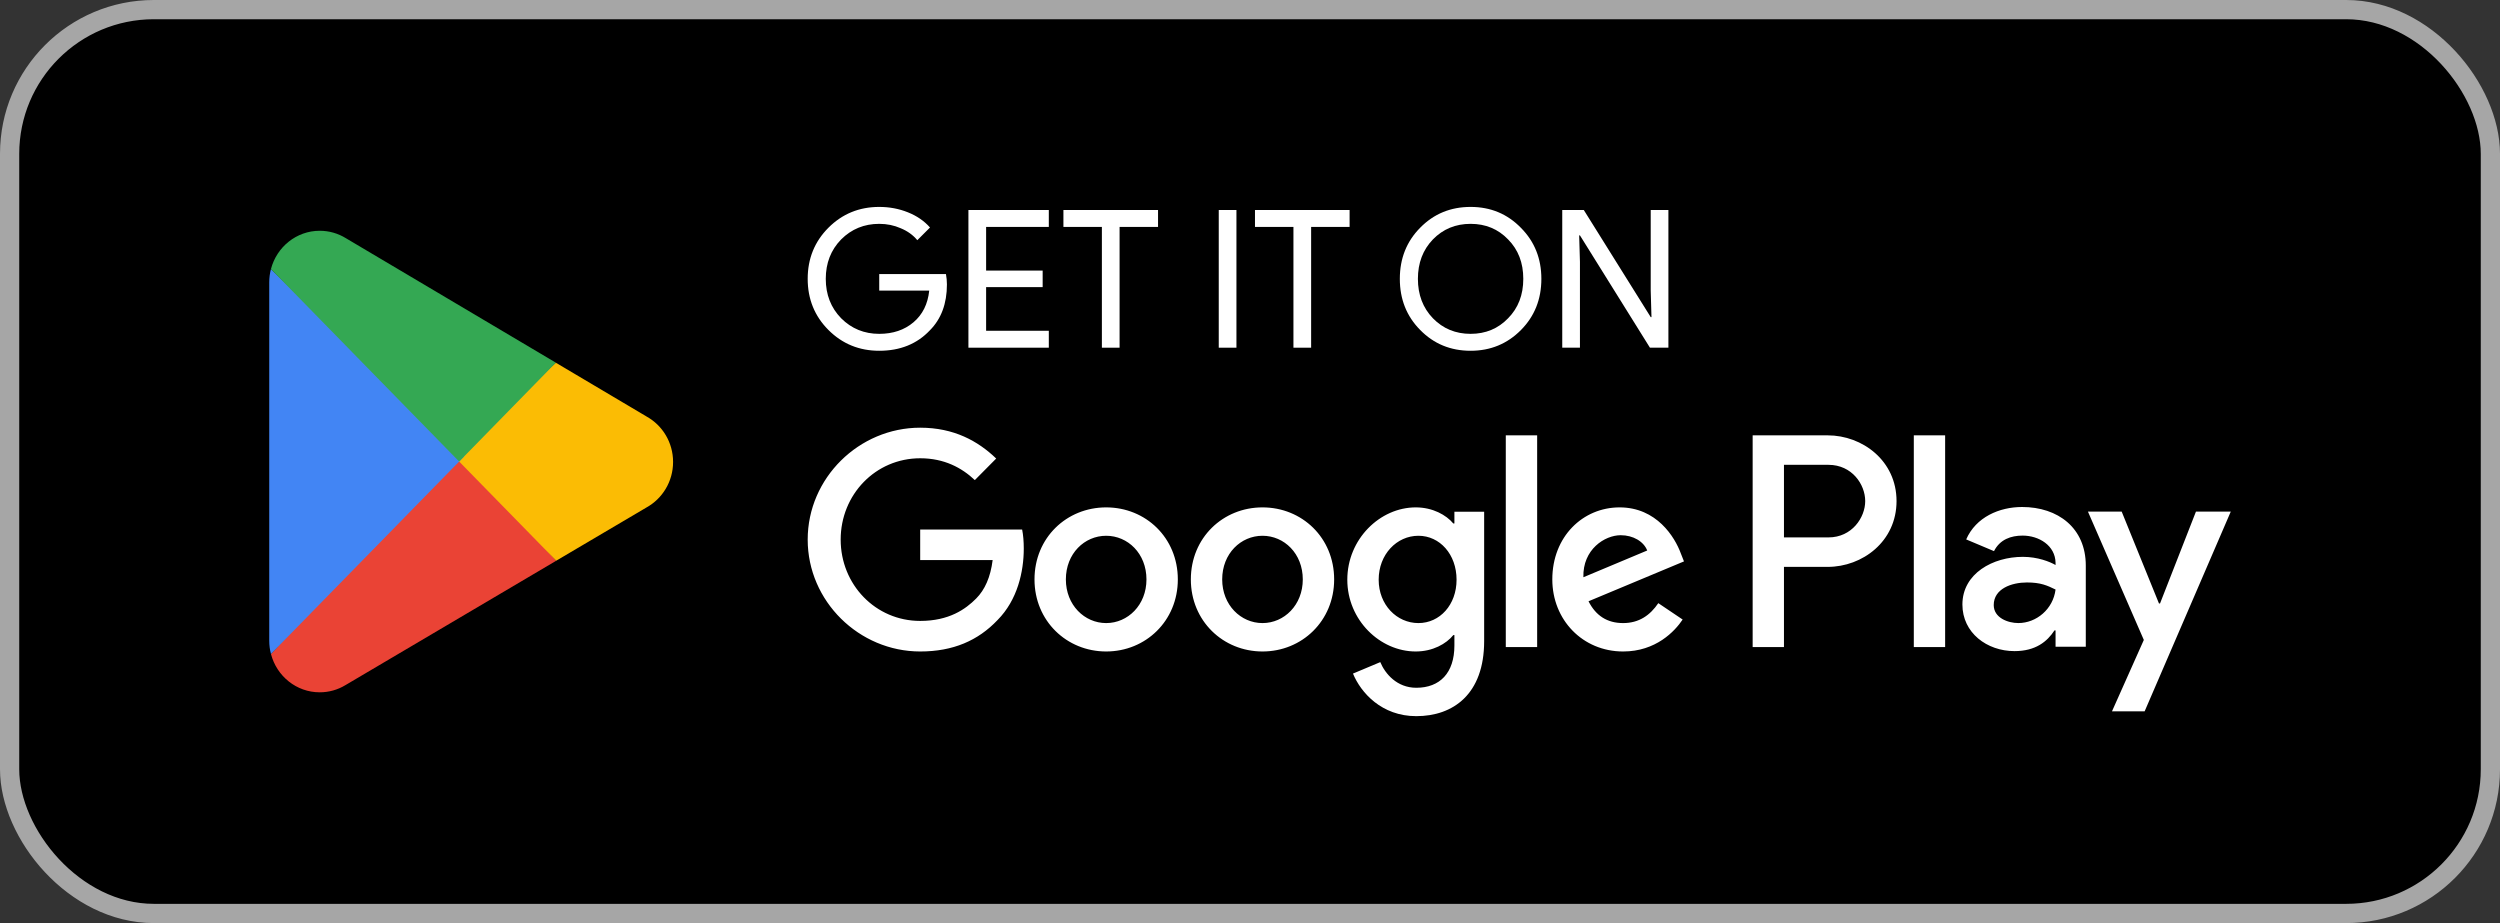
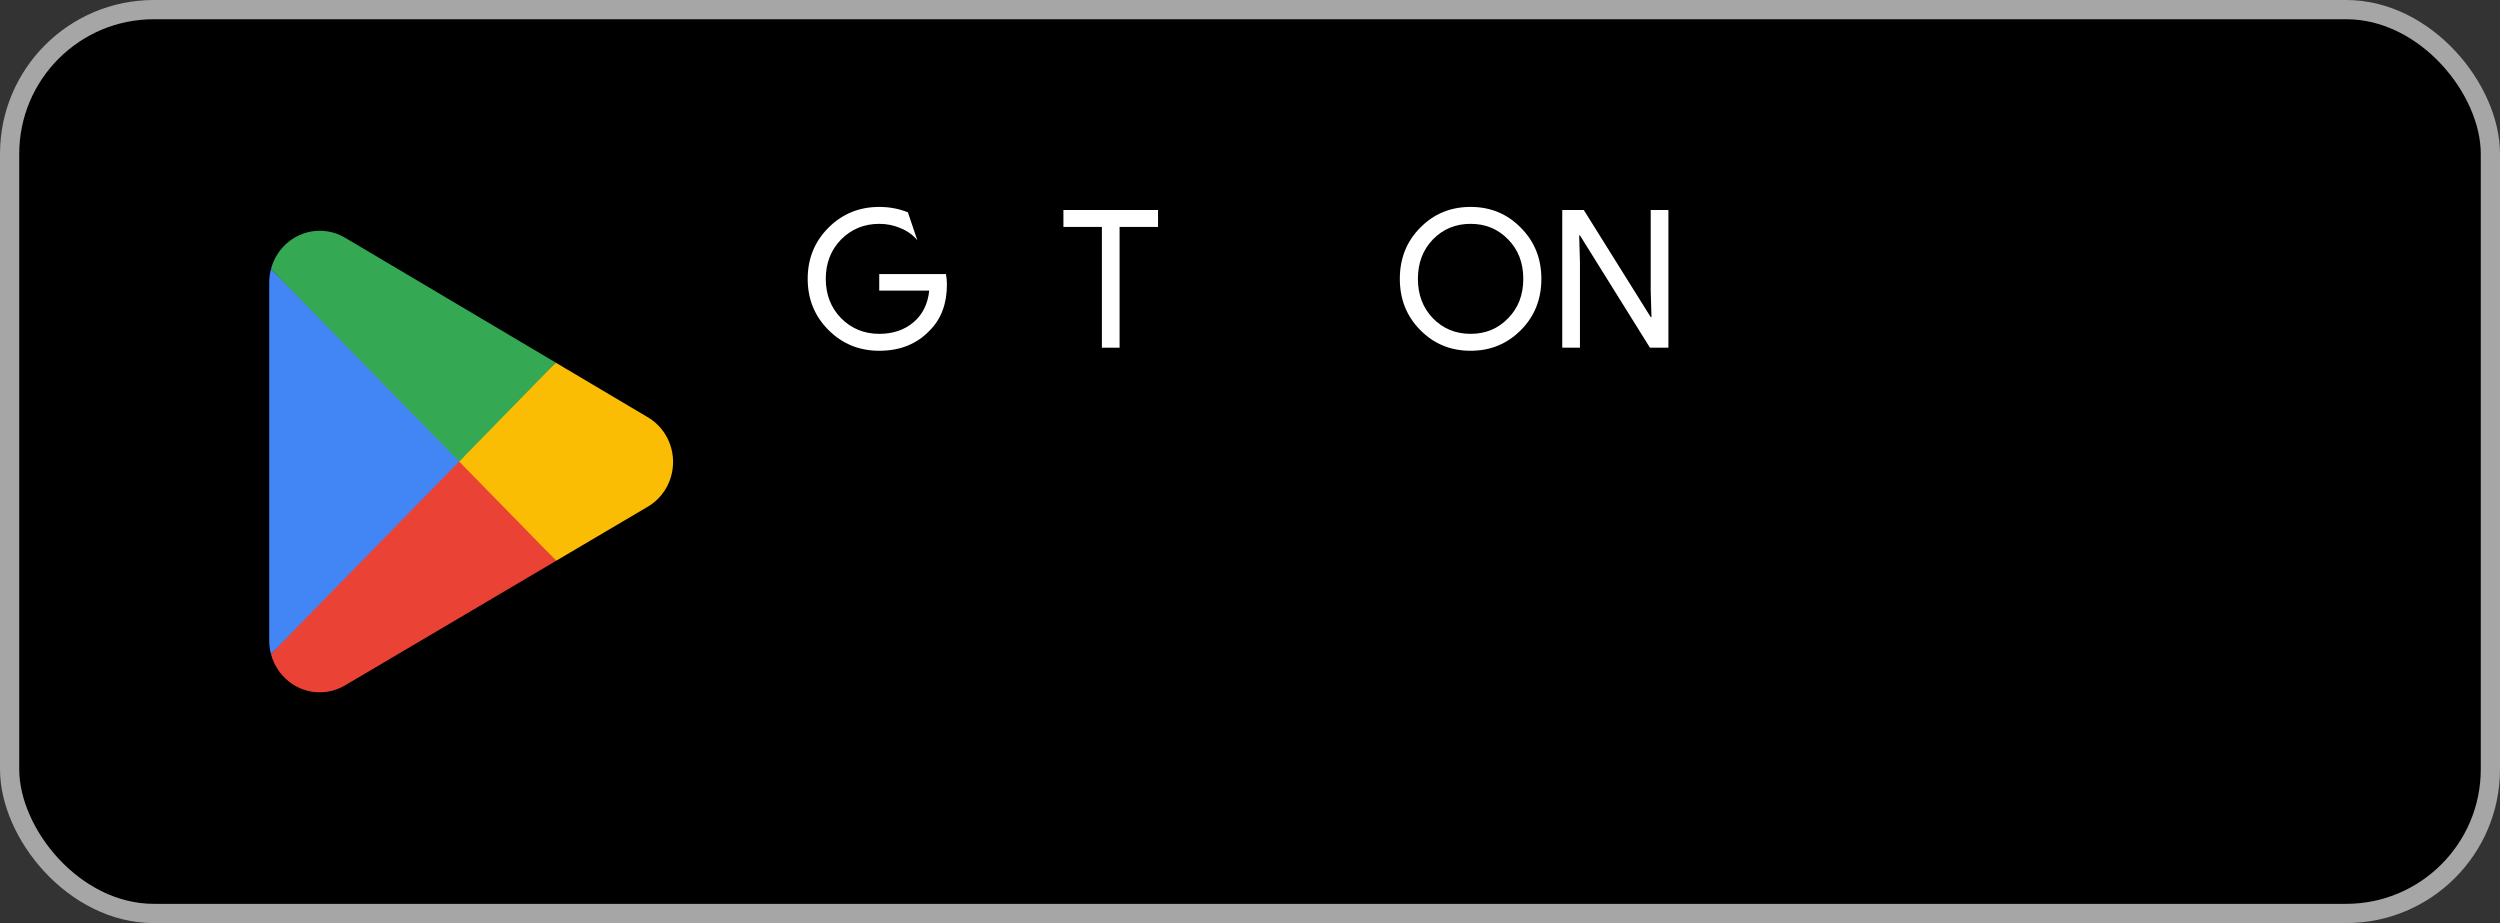
<svg xmlns="http://www.w3.org/2000/svg" width="130" height="48" viewBox="0 0 130 48" fill="none">
  <rect x="0" y="0" width="130" height="48" fill="#333333" stroke="none" />
  <rect x="0.5" y="0.5" width="129" height="47" rx="7.5" fill="black" />
  <rect x="0.5" y="0.5" width="129" height="47" rx="7.5" stroke="#A6A6A6" />
  <path d="M23.805 23.462L14.09 34.006C14.091 34.008 14.091 34.011 14.092 34.013C14.39 35.157 15.412 36 16.626 36C17.111 36 17.566 35.866 17.957 35.63L17.988 35.612L28.923 29.159L23.805 23.462Z" fill="#EA4335" />
  <path d="M33.633 21.666L33.624 21.66L28.903 18.861L23.584 23.701L28.922 29.158L33.618 26.388C34.441 25.932 35 25.045 35 24.022C35 23.005 34.449 22.122 33.633 21.666Z" fill="#FBBC04" />
  <path d="M14.089 13.993C14.031 14.213 14 14.445 14 14.684V33.316C14 33.555 14.031 33.787 14.09 34.006L24.139 23.731L14.089 13.993Z" fill="#4285F4" />
  <path d="M23.876 24L28.904 18.859L17.982 12.384C17.585 12.14 17.121 12 16.626 12C15.412 12 14.388 12.845 14.09 13.99C14.09 13.991 14.089 13.992 14.089 13.993L23.876 24Z" fill="#34A853" />
-   <path d="M49.24 14.79C49.24 15.79 48.943 16.586 48.35 17.18C47.683 17.886 46.807 18.24 45.72 18.24C44.68 18.24 43.8 17.88 43.08 17.16C42.36 16.44 42 15.553 42 14.5C42 13.446 42.36 12.56 43.08 11.84C43.8 11.12 44.68 10.76 45.72 10.76C46.247 10.76 46.743 10.853 47.21 11.04C47.677 11.226 48.06 11.49 48.36 11.83L47.7 12.49C47.48 12.223 47.193 12.016 46.84 11.87C46.493 11.716 46.12 11.64 45.72 11.64C44.94 11.64 44.28 11.91 43.74 12.45C43.207 12.996 42.94 13.68 42.94 14.5C42.94 15.32 43.207 16.003 43.74 16.55C44.28 17.09 44.94 17.36 45.72 17.36C46.433 17.36 47.027 17.16 47.5 16.76C47.973 16.36 48.247 15.81 48.32 15.11H45.72V14.25H49.19C49.223 14.436 49.24 14.616 49.24 14.79Z" fill="white" />
-   <path d="M54.538 10.92V11.8H51.278V14.07H54.218V14.93H51.278V17.2H54.538V18.08H50.358V10.92H54.538Z" fill="white" />
+   <path d="M49.24 14.79C49.24 15.79 48.943 16.586 48.35 17.18C47.683 17.886 46.807 18.24 45.72 18.24C44.68 18.24 43.8 17.88 43.08 17.16C42.36 16.44 42 15.553 42 14.5C42 13.446 42.36 12.56 43.08 11.84C43.8 11.12 44.68 10.76 45.72 10.76C46.247 10.76 46.743 10.853 47.21 11.04L47.7 12.49C47.48 12.223 47.193 12.016 46.84 11.87C46.493 11.716 46.12 11.64 45.72 11.64C44.94 11.64 44.28 11.91 43.74 12.45C43.207 12.996 42.94 13.68 42.94 14.5C42.94 15.32 43.207 16.003 43.74 16.55C44.28 17.09 44.94 17.36 45.72 17.36C46.433 17.36 47.027 17.16 47.5 16.76C47.973 16.36 48.247 15.81 48.32 15.11H45.72V14.25H49.19C49.223 14.436 49.24 14.616 49.24 14.79Z" fill="white" />
  <path d="M58.218 11.8V18.08H57.298V11.8H55.298V10.92H60.218V11.8H58.218Z" fill="white" />
-   <path d="M64.295 18.08H63.375V10.92H64.295V18.08Z" fill="white" />
-   <path d="M68.179 11.8V18.08H67.259V11.8H65.259V10.92H70.179V11.8H68.179Z" fill="white" />
  <path d="M80.151 14.5C80.151 15.56 79.798 16.446 79.091 17.16C78.378 17.88 77.504 18.24 76.471 18.24C75.431 18.24 74.558 17.88 73.851 17.16C73.144 16.446 72.791 15.56 72.791 14.5C72.791 13.44 73.144 12.553 73.851 11.84C74.558 11.12 75.431 10.76 76.471 10.76C77.511 10.76 78.384 11.123 79.091 11.85C79.798 12.563 80.151 13.446 80.151 14.5ZM73.731 14.5C73.731 15.326 73.991 16.01 74.511 16.55C75.038 17.09 75.691 17.36 76.471 17.36C77.251 17.36 77.901 17.09 78.421 16.55C78.948 16.016 79.211 15.333 79.211 14.5C79.211 13.666 78.948 12.983 78.421 12.45C77.901 11.91 77.251 11.64 76.471 11.64C75.691 11.64 75.038 11.91 74.511 12.45C73.991 12.99 73.731 13.673 73.731 14.5Z" fill="white" />
  <path d="M82.157 18.08H81.237V10.92H82.357L85.837 16.49H85.877L85.837 15.11V10.92H86.757V18.08H85.797L82.157 12.24H82.117L82.157 13.62V18.08Z" fill="white" />
-   <path d="M99.518 33.649H101.147V22.638H99.518V33.649ZM114.189 26.604L112.322 31.379H112.266L110.328 26.604H108.573L111.479 33.277L109.823 36.989H111.521L116 26.604H114.189ZM104.952 32.399C104.418 32.399 103.674 32.13 103.674 31.463C103.674 30.614 104.6 30.288 105.401 30.288C106.116 30.288 106.454 30.444 106.889 30.656C106.762 31.676 105.892 32.399 104.952 32.399ZM105.148 26.364C103.969 26.364 102.747 26.888 102.242 28.05L103.688 28.659C103.997 28.05 104.572 27.851 105.176 27.851C106.019 27.851 106.875 28.361 106.889 29.268V29.381C106.594 29.211 105.963 28.956 105.19 28.956C103.632 28.956 102.045 29.82 102.045 31.435C102.045 32.909 103.323 33.858 104.755 33.858C105.85 33.858 106.454 33.362 106.833 32.781H106.889V33.631H108.461V29.409C108.461 27.454 107.015 26.364 105.148 26.364ZM95.082 27.945H92.766V24.171H95.082C96.3 24.171 96.991 25.188 96.991 26.057C96.991 26.911 96.3 27.945 95.082 27.945ZM95.04 22.638H91.138V33.649H92.766V29.478H95.04C96.845 29.478 98.62 28.158 98.62 26.057C98.62 23.956 96.845 22.638 95.04 22.638ZM73.758 32.4C72.633 32.4 71.691 31.45 71.691 30.145C71.691 28.825 72.633 27.86 73.758 27.86C74.87 27.86 75.741 28.825 75.741 30.145C75.741 31.45 74.87 32.4 73.758 32.4ZM75.629 27.221H75.572C75.206 26.781 74.504 26.384 73.618 26.384C71.761 26.384 70.06 28.03 70.06 30.145C70.06 32.244 71.761 33.877 73.618 33.877C74.504 33.877 75.206 33.479 75.572 33.025H75.629V33.565C75.629 34.998 74.87 35.764 73.646 35.764C72.647 35.764 72.028 35.04 71.775 34.43L70.355 35.026C70.763 36.02 71.846 37.24 73.646 37.24C75.558 37.24 77.176 36.104 77.176 33.338V26.61H75.629V27.221ZM78.301 33.649H79.932V22.637H78.301V33.649ZM82.336 30.017C82.294 28.57 83.447 27.831 84.277 27.831C84.924 27.831 85.472 28.157 85.655 28.626L82.336 30.017ZM87.399 28.768C87.09 27.931 86.147 26.384 84.221 26.384C82.308 26.384 80.72 27.902 80.72 30.13C80.72 32.23 82.294 33.877 84.403 33.877C86.105 33.877 87.09 32.827 87.498 32.216L86.232 31.364C85.81 31.989 85.233 32.4 84.403 32.4C83.574 32.4 82.983 32.017 82.603 31.266L87.567 29.193L87.399 28.768ZM47.85 27.534V29.123H51.618C51.506 30.017 51.211 30.669 50.761 31.123C50.212 31.677 49.354 32.288 47.85 32.288C45.529 32.288 43.715 30.4 43.715 28.059C43.715 25.716 45.529 23.83 47.85 23.83C49.102 23.83 50.016 24.326 50.691 24.965L51.802 23.844C50.859 22.936 49.608 22.24 47.85 22.24C44.672 22.24 42 24.852 42 28.059C42 31.266 44.672 33.877 47.85 33.877C49.565 33.877 50.859 33.309 51.871 32.244C52.913 31.195 53.236 29.719 53.236 28.526C53.236 28.157 53.208 27.817 53.151 27.534H47.85ZM57.521 32.4C56.396 32.4 55.425 31.464 55.425 30.13C55.425 28.782 56.396 27.86 57.521 27.86C58.645 27.86 59.616 28.782 59.616 30.13C59.616 31.464 58.645 32.4 57.521 32.4ZM57.521 26.384C55.467 26.384 53.794 27.959 53.794 30.13C53.794 32.288 55.467 33.877 57.521 33.877C59.574 33.877 61.247 32.288 61.247 30.13C61.247 27.959 59.574 26.384 57.521 26.384ZM65.65 32.4C64.525 32.4 63.554 31.464 63.554 30.13C63.554 28.782 64.525 27.86 65.65 27.86C66.775 27.86 67.745 28.782 67.745 30.13C67.745 31.464 66.775 32.4 65.65 32.4ZM65.65 26.384C63.597 26.384 61.924 27.959 61.924 30.13C61.924 32.288 63.597 33.877 65.65 33.877C67.703 33.877 69.376 32.288 69.376 30.13C69.376 27.959 67.703 26.384 65.65 26.384Z" fill="white" />
</svg>